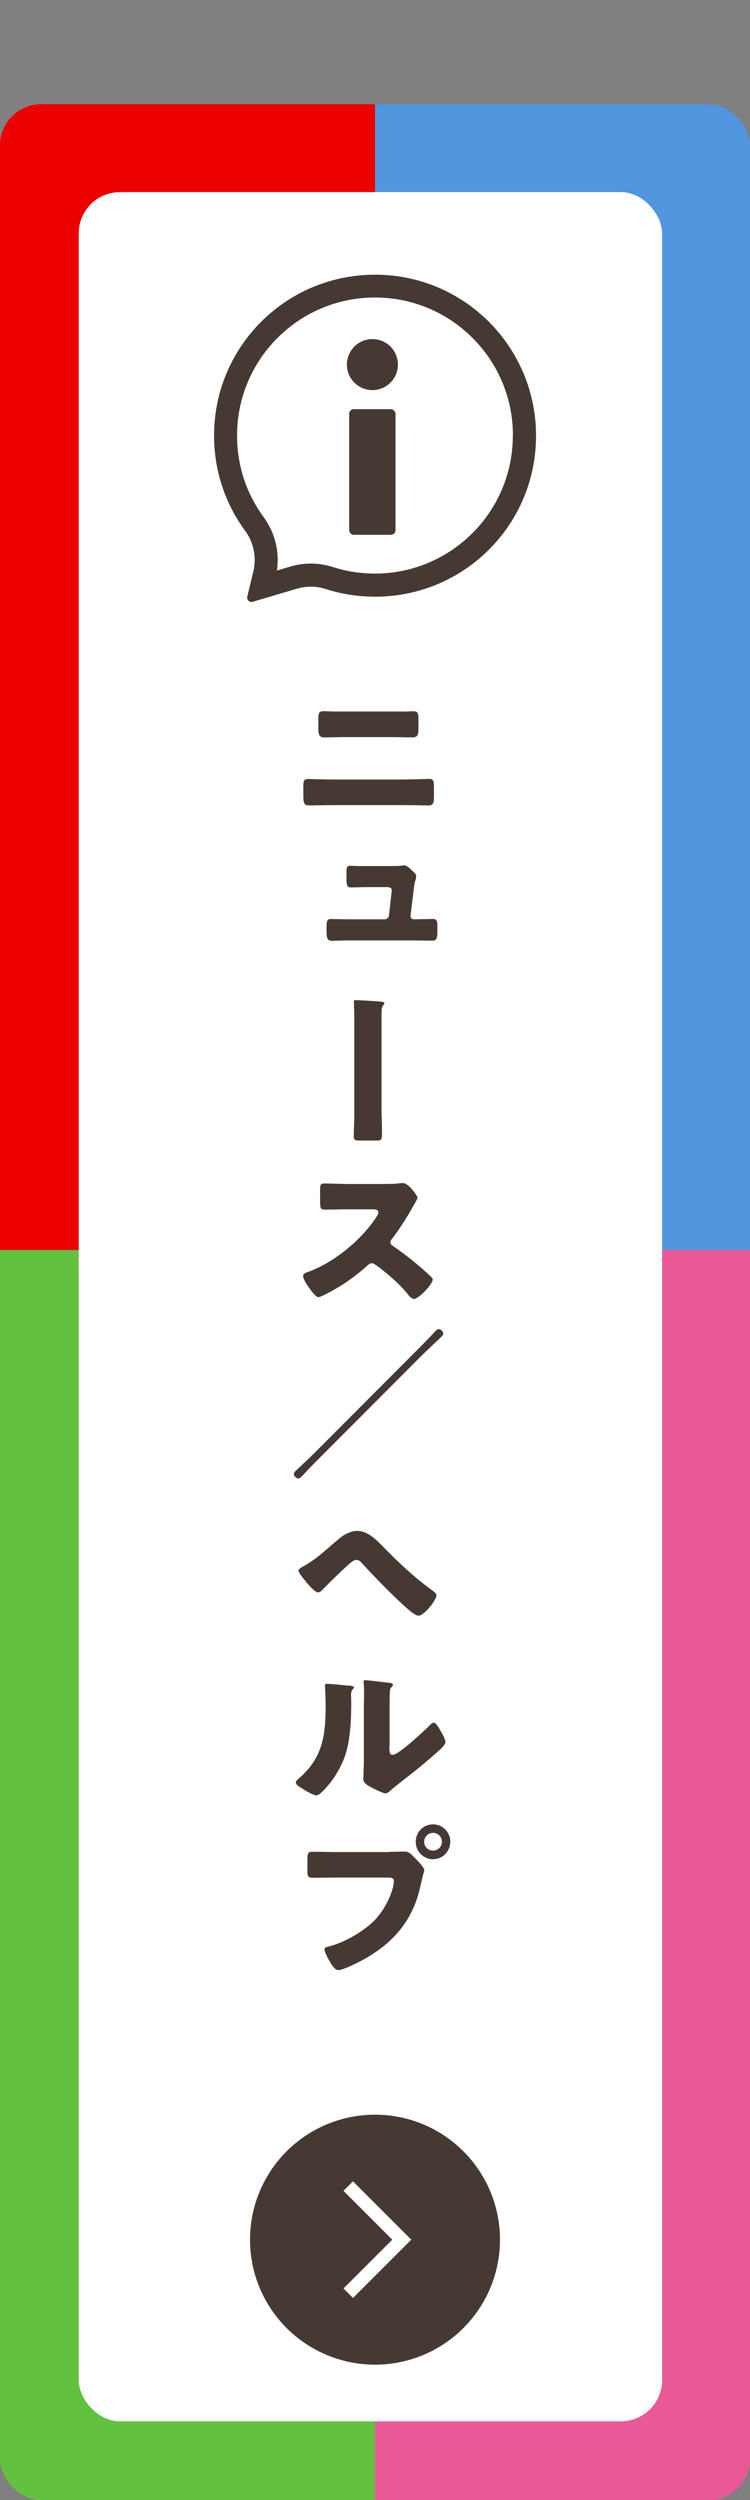
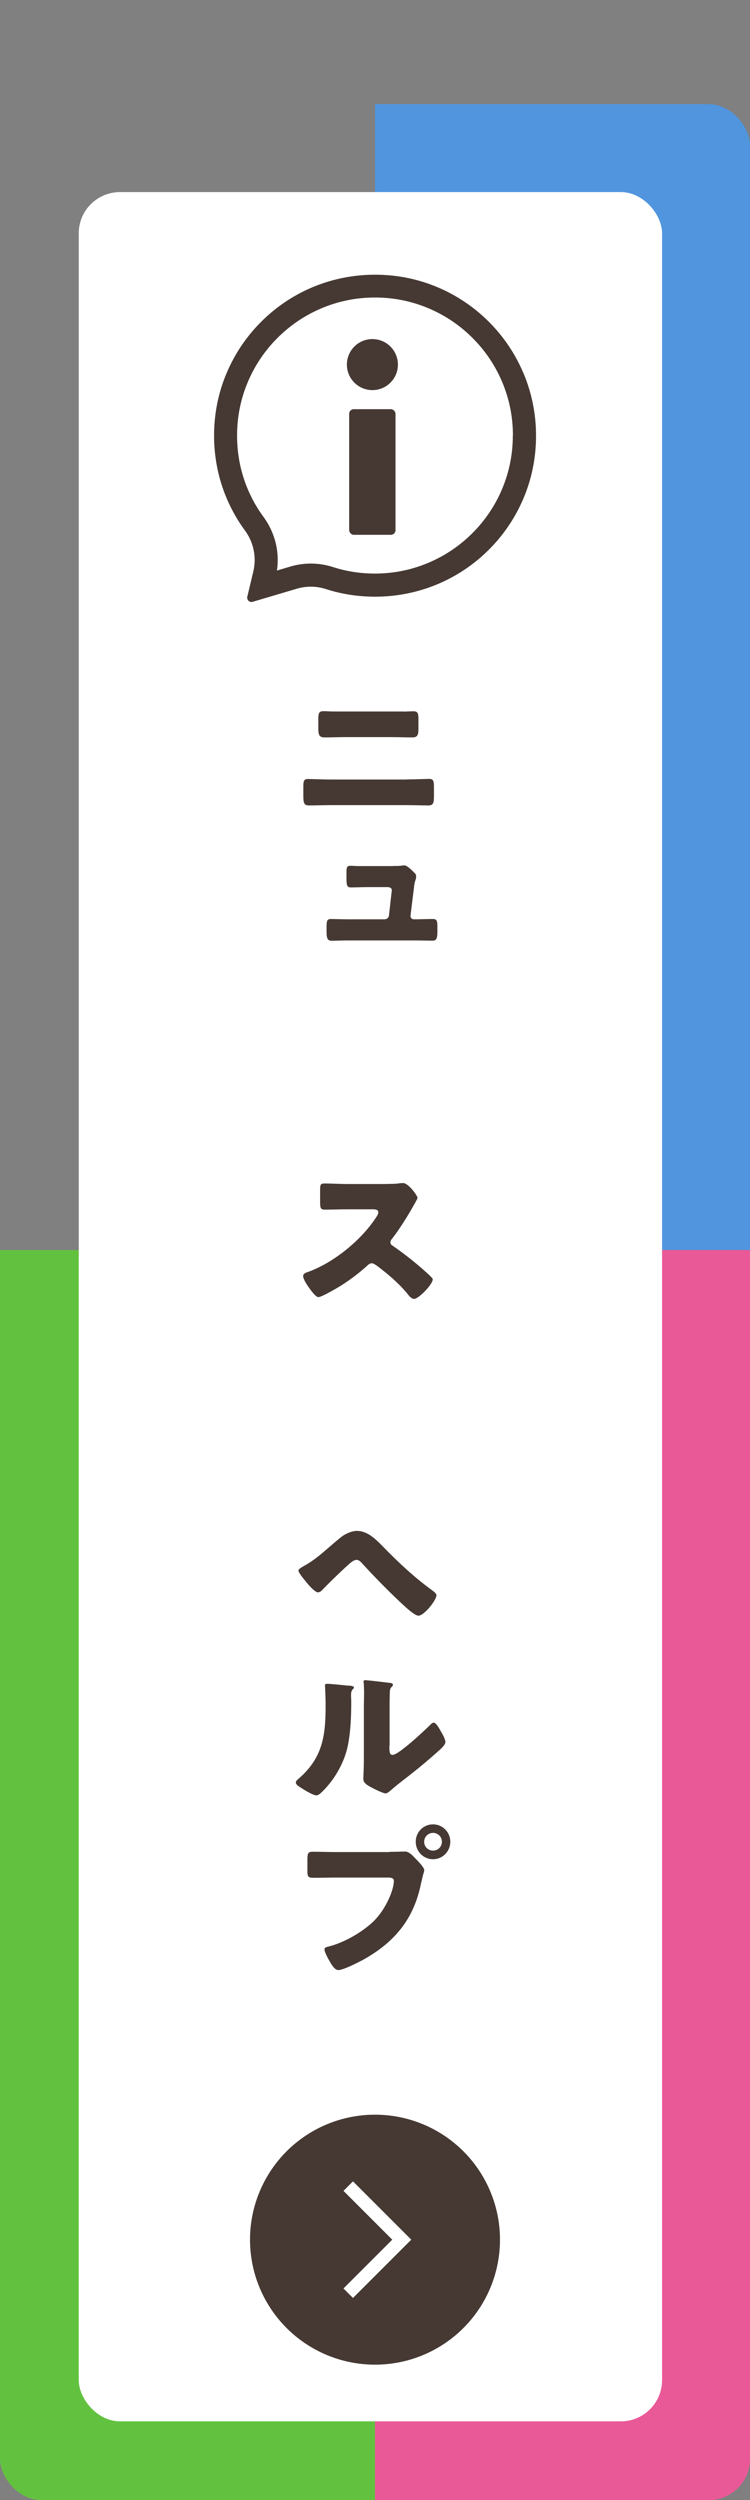
<svg xmlns="http://www.w3.org/2000/svg" id="_レイヤー_2" data-name="レイヤー_2" width="72" height="240" viewBox="0 0 72 240">
  <rect x="0" y="0" width="72" height="240" fill="#808080" stroke="none" />
  <defs>
    <style>
      .cls-1 {
        fill: #ed0000;
      }

      .cls-2 {
        fill: #fff;
      }

      .cls-3 {
        fill: #ea5997;
      }

      .cls-4, .cls-5 {
        fill: none;
      }

      .cls-6 {
        fill: #5095de;
      }

      .cls-7 {
        fill: #62c240;
      }

      .cls-5 {
        stroke: #fff;
        stroke-miterlimit: 10;
        stroke-width: 1.29px;
      }

      .cls-8 {
        fill: #463933;
      }

      .cls-9 {
        clip-path: url(#clippath);
      }
    </style>
    <clipPath id="clippath">
      <rect class="cls-4" y="10" width="72" height="230" rx="3.96" ry="3.96" />
    </clipPath>
  </defs>
  <g id="_レイヤー_3" data-name="レイヤー_3">
    <g>
      <g class="cls-9">
        <g>
-           <rect class="cls-1" width="36" height="120" />
          <rect class="cls-6" x="36" width="36" height="120" />
          <rect class="cls-7" y="120" width="36" height="120" />
          <rect class="cls-3" x="36" y="120" width="36" height="120" />
        </g>
      </g>
      <rect class="cls-2" x="7.56" y="18.44" width="56" height="214" rx="3.96" ry="3.96" />
      <g>
        <path class="cls-8" d="M39.06,74.82c.78,0,1.89-.05,2.15-.05.37,0,.45.18.45.74v.96c0,.62-.08.85-.53.85-.69,0-1.38-.03-2.06-.03h-7.36c-.69,0-1.38.03-2.06.03-.46,0-.53-.24-.53-.91v-.88c0-.58.06-.75.45-.75.24,0,1.49.05,2.15.05h7.36ZM38.75,68.31c.3,0,.61-.03.91-.03.42,0,.51.14.51.72v.96c0,.54-.06.83-.58.83-.7,0-1.41-.03-2.11-.03h-4.24c-.69,0-1.39.03-2.1.03-.54,0-.58-.32-.58-.9v-.93c0-.56.11-.69.51-.69.3,0,.59.03.9.03h6.77Z" />
        <path class="cls-8" d="M37.73,83.13c.32,0,.66,0,.82-.03.1-.02.19-.03.26-.03.27,0,.7.45.9.64.16.16.24.22.24.42,0,.11-.02.21-.06.35-.05.13-.1.27-.13.58-.34,2.72-.35,2.83-.35,2.9,0,.14.14.29.3.29.69,0,1.26-.03,1.86-.03.35,0,.42.19.42.67v.48c0,.64-.05.93-.46.93-.56,0-1.14-.02-1.7-.02h-6.42c-.54,0-1.26.03-1.6.03-.43,0-.46-.38-.46-.93v-.38c0-.61.05-.78.42-.78.21,0,1.09.03,1.65.03h3.49c.22,0,.42-.16.43-.37l.24-2.13c.02-.11.03-.26.03-.29,0-.27-.27-.3-.45-.3h-1.81c-.58,0-1.2.03-1.66.03-.4,0-.43-.21-.43-1.04v-.37c0-.48.03-.67.37-.67.22,0,.51.03.88.03h3.25Z" />
-         <path class="cls-8" d="M36.64,107.08c0,.54.03,1.06.03,1.58,0,.75-.02.83-.53.83h-1.62c-.37,0-.56-.02-.56-.38,0-.66.05-1.33.05-2v-8.88c0-.5,0-.99-.02-1.49,0-.19-.02-.42-.02-.59,0-.11.03-.14.14-.14.43,0,2.02.1,2.42.14.16.02.37.03.37.14,0,.08-.05.13-.11.21-.14.18-.16.38-.16.77v9.81Z" />
        <path class="cls-8" d="M37.2,113.65c.32,0,.78,0,1.1-.05.11-.02.29-.03.4-.03.5,0,1.38,1.2,1.38,1.42,0,.08-.13.3-.24.5-.3.54-1.25,2.21-2.23,3.46-.08.1-.13.18-.13.3,0,.16.08.26.22.34.98.67,2.02,1.49,2.91,2.27.16.14.72.64.83.78.06.05.1.11.1.19,0,.45-1.34,1.86-1.79,1.86-.24,0-.45-.26-.62-.46-.02-.05-.05-.08-.08-.11-.82-.98-1.81-1.81-2.82-2.58-.16-.11-.38-.27-.53-.27-.16,0-.29.08-.4.19-.77.7-1.63,1.36-2.51,1.92-.35.22-1.9,1.14-2.23,1.14-.29,0-.88-.88-1.06-1.14-.13-.19-.4-.66-.4-.86,0-.24.22-.34.42-.4,2.48-.88,5.14-3.04,6.58-5.25.08-.11.22-.34.22-.48,0-.27-.27-.3-.54-.3h-2.43c-.72,0-1.46.03-2.19.03-.4,0-.43-.19-.43-.77v-1.07c0-.56.03-.67.42-.67.74,0,1.47.05,2.21.05h3.84Z" />
-         <path class="cls-8" d="M30.69,139.95c-.53.53-1.1,1.1-1.55,1.6-.13.14-.34.38-.5.38-.19,0-.43-.22-.43-.42,0-.16.13-.27.24-.37.59-.56,1.42-1.34,1.76-1.68l9.86-9.89c.53-.53,1.06-1.06,1.55-1.6.11-.13.32-.38.5-.38.19,0,.43.21.43.42,0,.18-.24.38-.38.51-.54.5-1.07,1.02-1.62,1.54l-9.86,9.89Z" />
        <path class="cls-8" d="M36.8,148.5c1.42,1.46,2.96,2.91,4.64,4.13.18.13.46.34.46.5,0,.48-1.18,1.97-1.73,1.97-.3,0-.91-.54-1.17-.77-1.26-1.12-3.03-2.93-4.18-4.19-.14-.16-.35-.4-.59-.4-.27,0-.59.29-.78.46-.74.66-1.84,1.73-2.53,2.45-.11.11-.22.21-.4.21-.3,0-.98-.8-1.18-1.06-.16-.19-.69-.83-.69-1.04,0-.13.26-.27.42-.37.03-.02.06-.03.08-.05.7-.38,1.28-.82,1.89-1.34.42-.35,1.57-1.38,1.95-1.62.38-.22.82-.42,1.28-.42,1.01,0,1.81.8,2.53,1.54Z" />
        <path class="cls-8" d="M33.42,161.8c.3.03.56.06.56.19,0,.06-.06.13-.1.16-.14.16-.18.27-.18.61,0,.19.02.38.02.58,0,1.33-.05,2.8-.3,4.1-.3,1.63-1.22,3.28-2.38,4.45-.18.18-.45.46-.66.46-.34,0-1.23-.56-1.55-.77-.16-.1-.43-.26-.43-.46,0-.14.13-.26.24-.35,2.35-2.02,2.62-4.16,2.62-7.07,0-.74-.06-1.84-.06-1.9,0-.14.08-.16.21-.16.34,0,1.6.13,2.02.18ZM37.38,167.58c0,.66.03.88.32.88.58,0,3.09-2.37,3.6-2.88.08-.08.19-.21.34-.21.22,0,.5.5.7.86.13.22.42.74.42.99,0,.29-.46.69-.75.94-.05.05-.11.1-.14.13-.75.66-1.5,1.3-2.29,1.92-.66.53-1.34,1.02-1.98,1.58-.16.14-.4.37-.59.37-.24,0-1.2-.48-1.44-.62-.27-.14-.69-.38-.69-.75,0-.32.05-1.04.05-1.94v-5.03c0-.32.02-.85.02-1.34,0-.37-.02-.72-.03-.93-.02-.05-.02-.08-.02-.13,0-.11.08-.13.18-.13.03,0,.69.06.82.08.26.03,1.38.16,1.6.19.13.03.22.05.22.18,0,.1-.08.16-.14.22-.16.16-.16.4-.16.61-.02.48-.02.96-.02,1.44v3.55Z" />
        <path class="cls-8" d="M37.39,177.77c.5,0,1.2-.03,1.52-.03.35,0,.75.43.99.69l.13.13c.26.27.7.74.7.98,0,.1-.11.4-.14.53-.06.27-.11.5-.18.77-.69,3.39-2.53,5.6-5.51,7.27-.48.26-1.94,1.01-2.42,1.01-.35,0-.64-.51-.8-.78-.14-.24-.53-.93-.53-1.2,0-.18.16-.22.3-.26,1.55-.35,3.55-1.5,4.63-2.67.99-1.07,1.73-2.79,1.73-3.65,0-.29-.29-.32-.54-.32h-5.09c-.69,0-1.36.02-2.05.02-.54,0-.62-.06-.62-.69v-1.04c0-.67.08-.77.54-.77.72,0,1.46.03,2.18.03h5.15ZM43.23,176.8c0,.93-.74,1.68-1.66,1.68s-1.66-.75-1.66-1.68.74-1.67,1.66-1.67,1.66.75,1.66,1.67ZM40.72,176.8c0,.48.37.85.85.85s.85-.37.85-.85-.38-.85-.85-.85-.85.38-.85.85Z" />
      </g>
      <g>
        <circle class="cls-8" cx="36" cy="215" r="12" />
        <polyline class="cls-5" points="33.43 209.86 38.57 215 33.43 220.14" />
      </g>
      <g>
        <path class="cls-8" d="M50.24,35.8c-.78-1.84-1.89-3.49-3.31-4.91-1.42-1.42-3.07-2.53-4.91-3.31-1.91-.81-3.93-1.21-6.02-1.21s-4.11.41-6.02,1.21c-1.84.78-3.49,1.89-4.91,3.31-1.42,1.42-2.53,3.07-3.31,4.91-.81,1.91-1.21,3.93-1.21,6.02,0,3.32,1.03,6.47,2.98,9.13.82,1.12,1.11,2.54.79,3.9l-.58,2.43c-.03.14.01.29.12.4.08.07.18.11.28.11.04,0,.08,0,.12-.02l4.25-1.26c.44-.13.89-.19,1.34-.19.49,0,.98.08,1.44.23,1.52.49,3.1.73,4.72.73,2.09,0,4.11-.41,6.02-1.21,1.84-.78,3.49-1.89,4.91-3.31,1.42-1.42,2.53-3.07,3.31-4.91.81-1.91,1.21-3.93,1.21-6.02s-.41-4.11-1.21-6.02ZM49.23,41.82c0,1.79-.35,3.52-1.04,5.15-.67,1.58-1.62,2.99-2.84,4.21-1.22,1.22-2.63,2.17-4.21,2.84-1.63.69-3.36,1.04-5.15,1.04-1.39,0-2.75-.21-4.04-.63-.69-.22-1.4-.33-2.12-.33-.67,0-1.33.1-1.97.29l-1.27.38s0-.02,0-.03h0c.05-.33.07-.67.07-1,0-1.46-.47-2.89-1.35-4.1-1.67-2.27-2.55-4.97-2.55-7.81,0,0,0,0,0-.01,0,0,0-.01,0-.02,0-1.79.35-3.52,1.04-5.15.67-1.58,1.62-2.99,2.84-4.21,1.22-1.22,2.63-2.17,4.21-2.84,1.63-.69,3.36-1.04,5.15-1.04s3.52.35,5.15,1.04c1.58.67,2.99,1.62,4.21,2.84,1.22,1.22,2.17,2.63,2.84,4.21.69,1.63,1.04,3.36,1.04,5.15,0,0,0,0,0,.01s0,0,0,.01Z" />
        <g>
          <rect class="cls-8" x="33.52" y="39.28" width="4.45" height="12.06" rx=".44" ry=".44" />
          <circle class="cls-8" cx="35.75" cy="35" r="2.45" />
        </g>
      </g>
    </g>
  </g>
</svg>